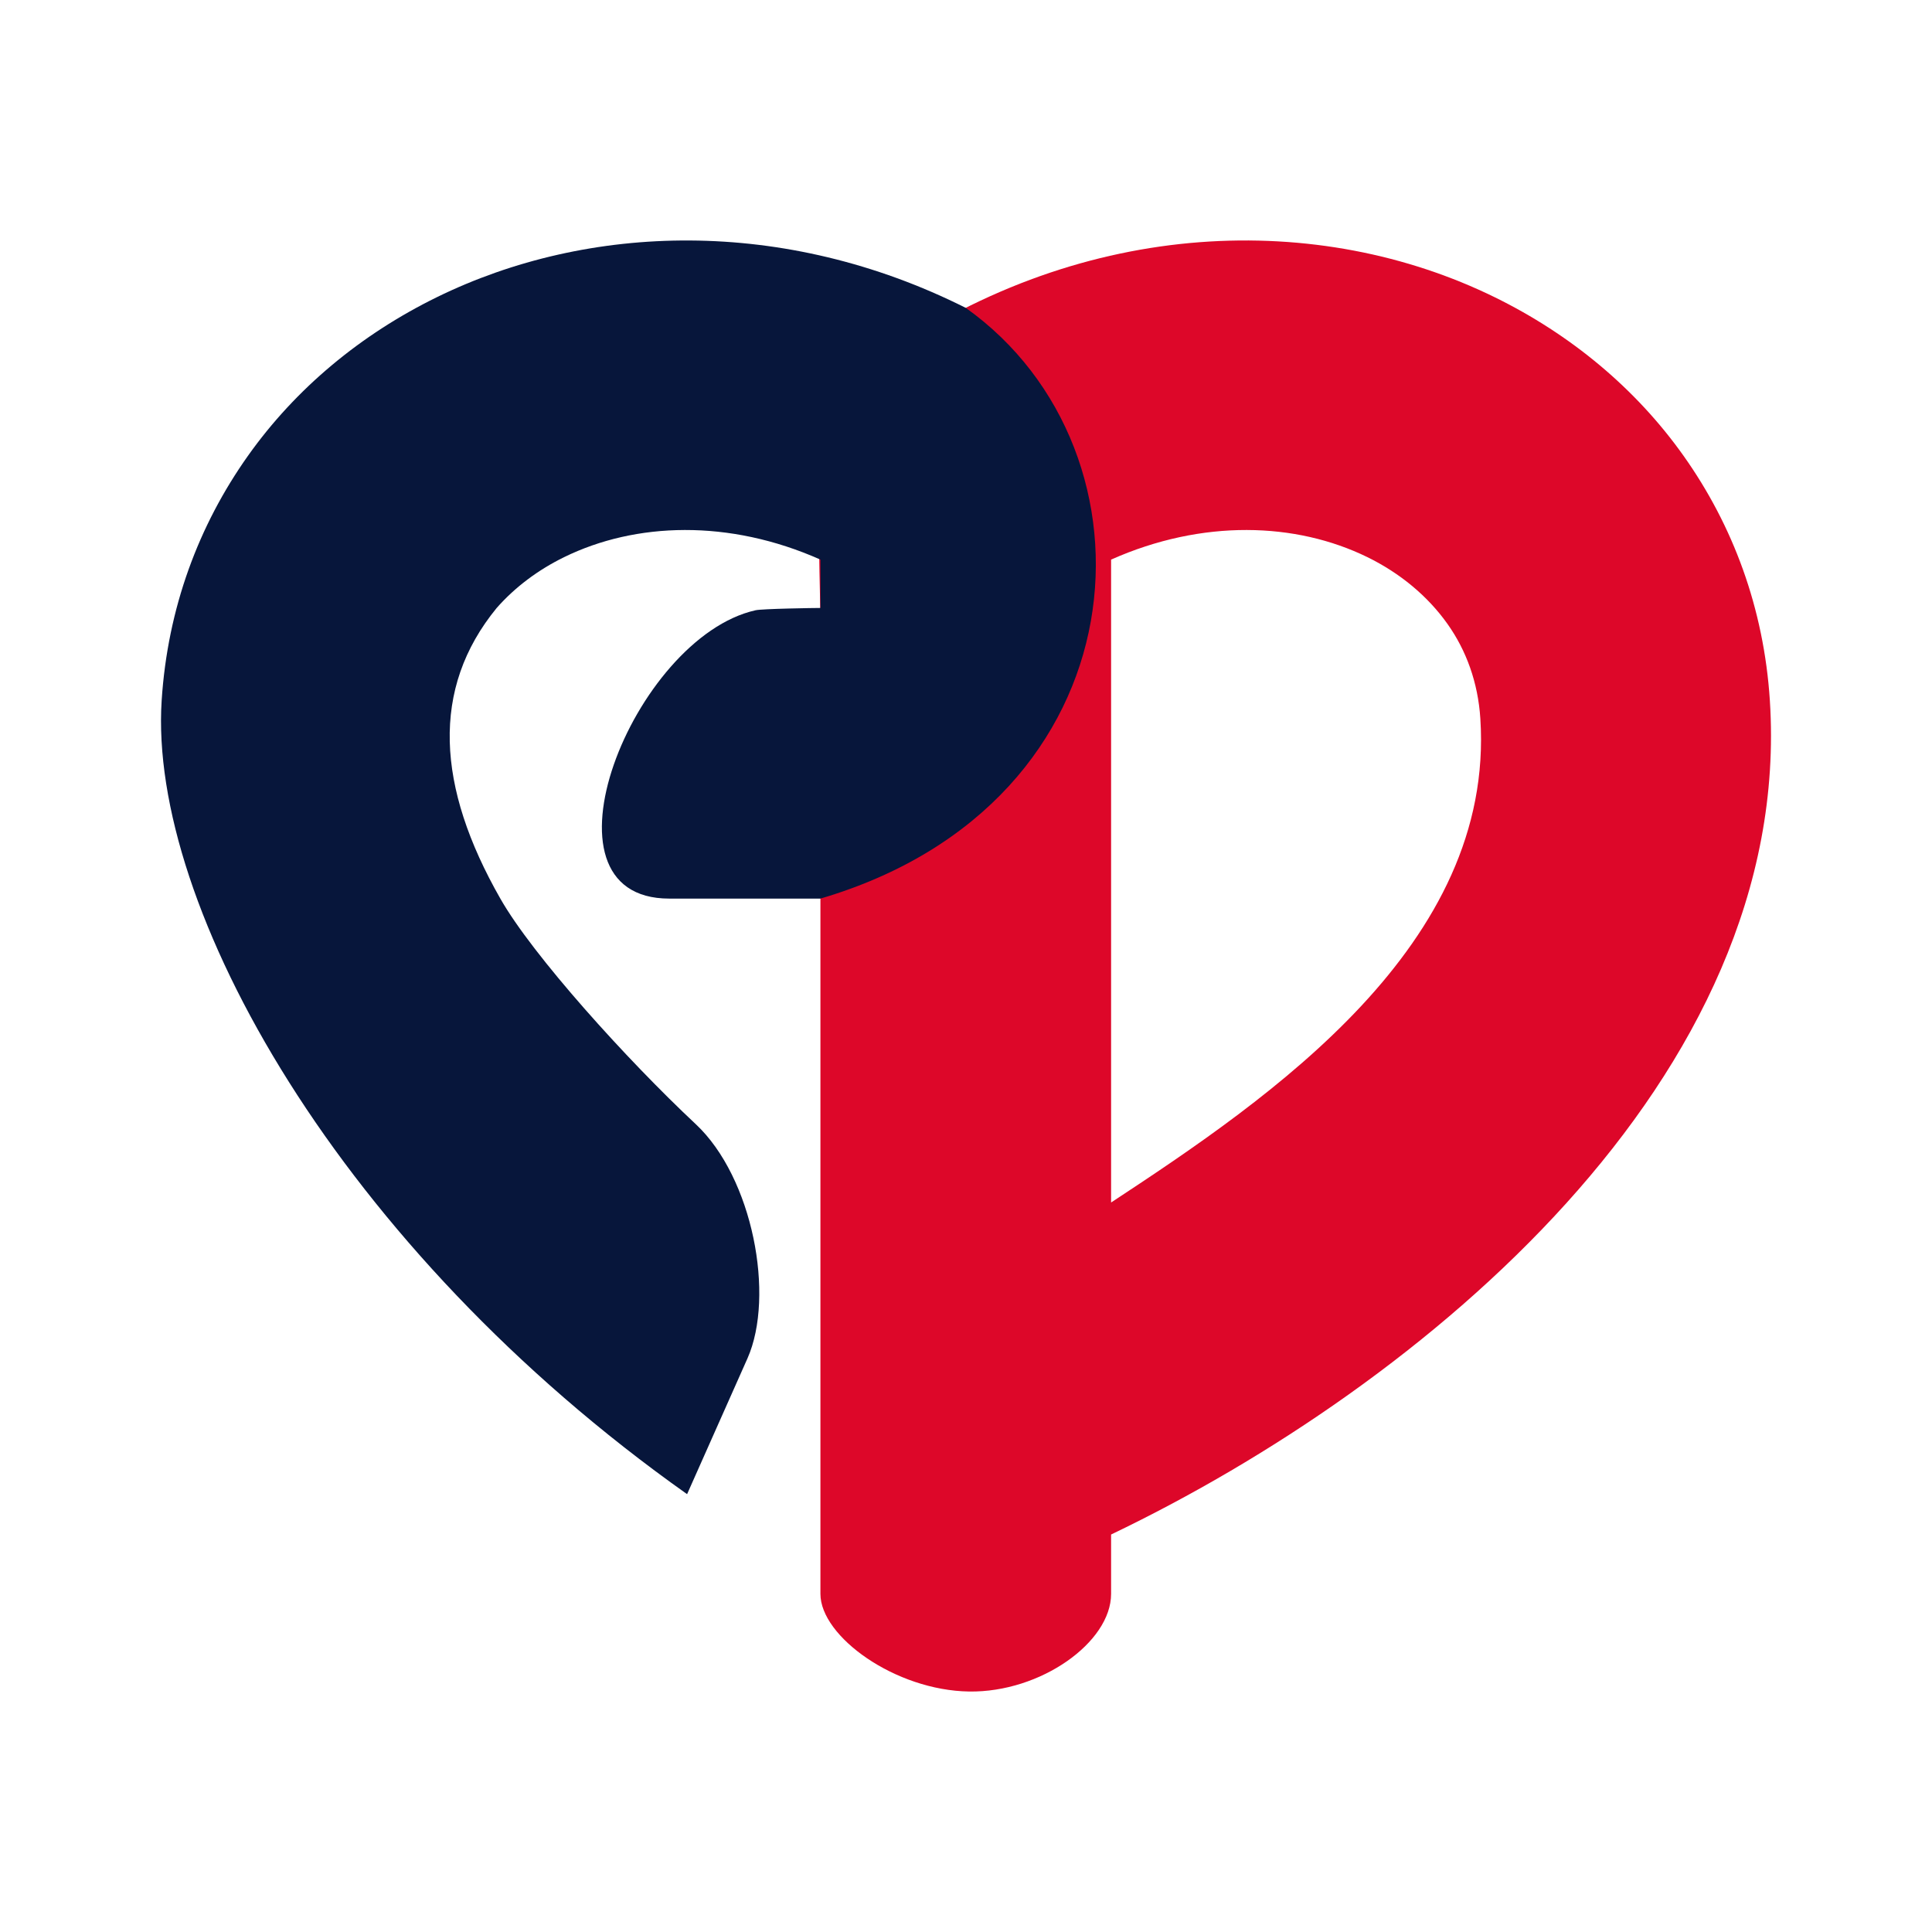
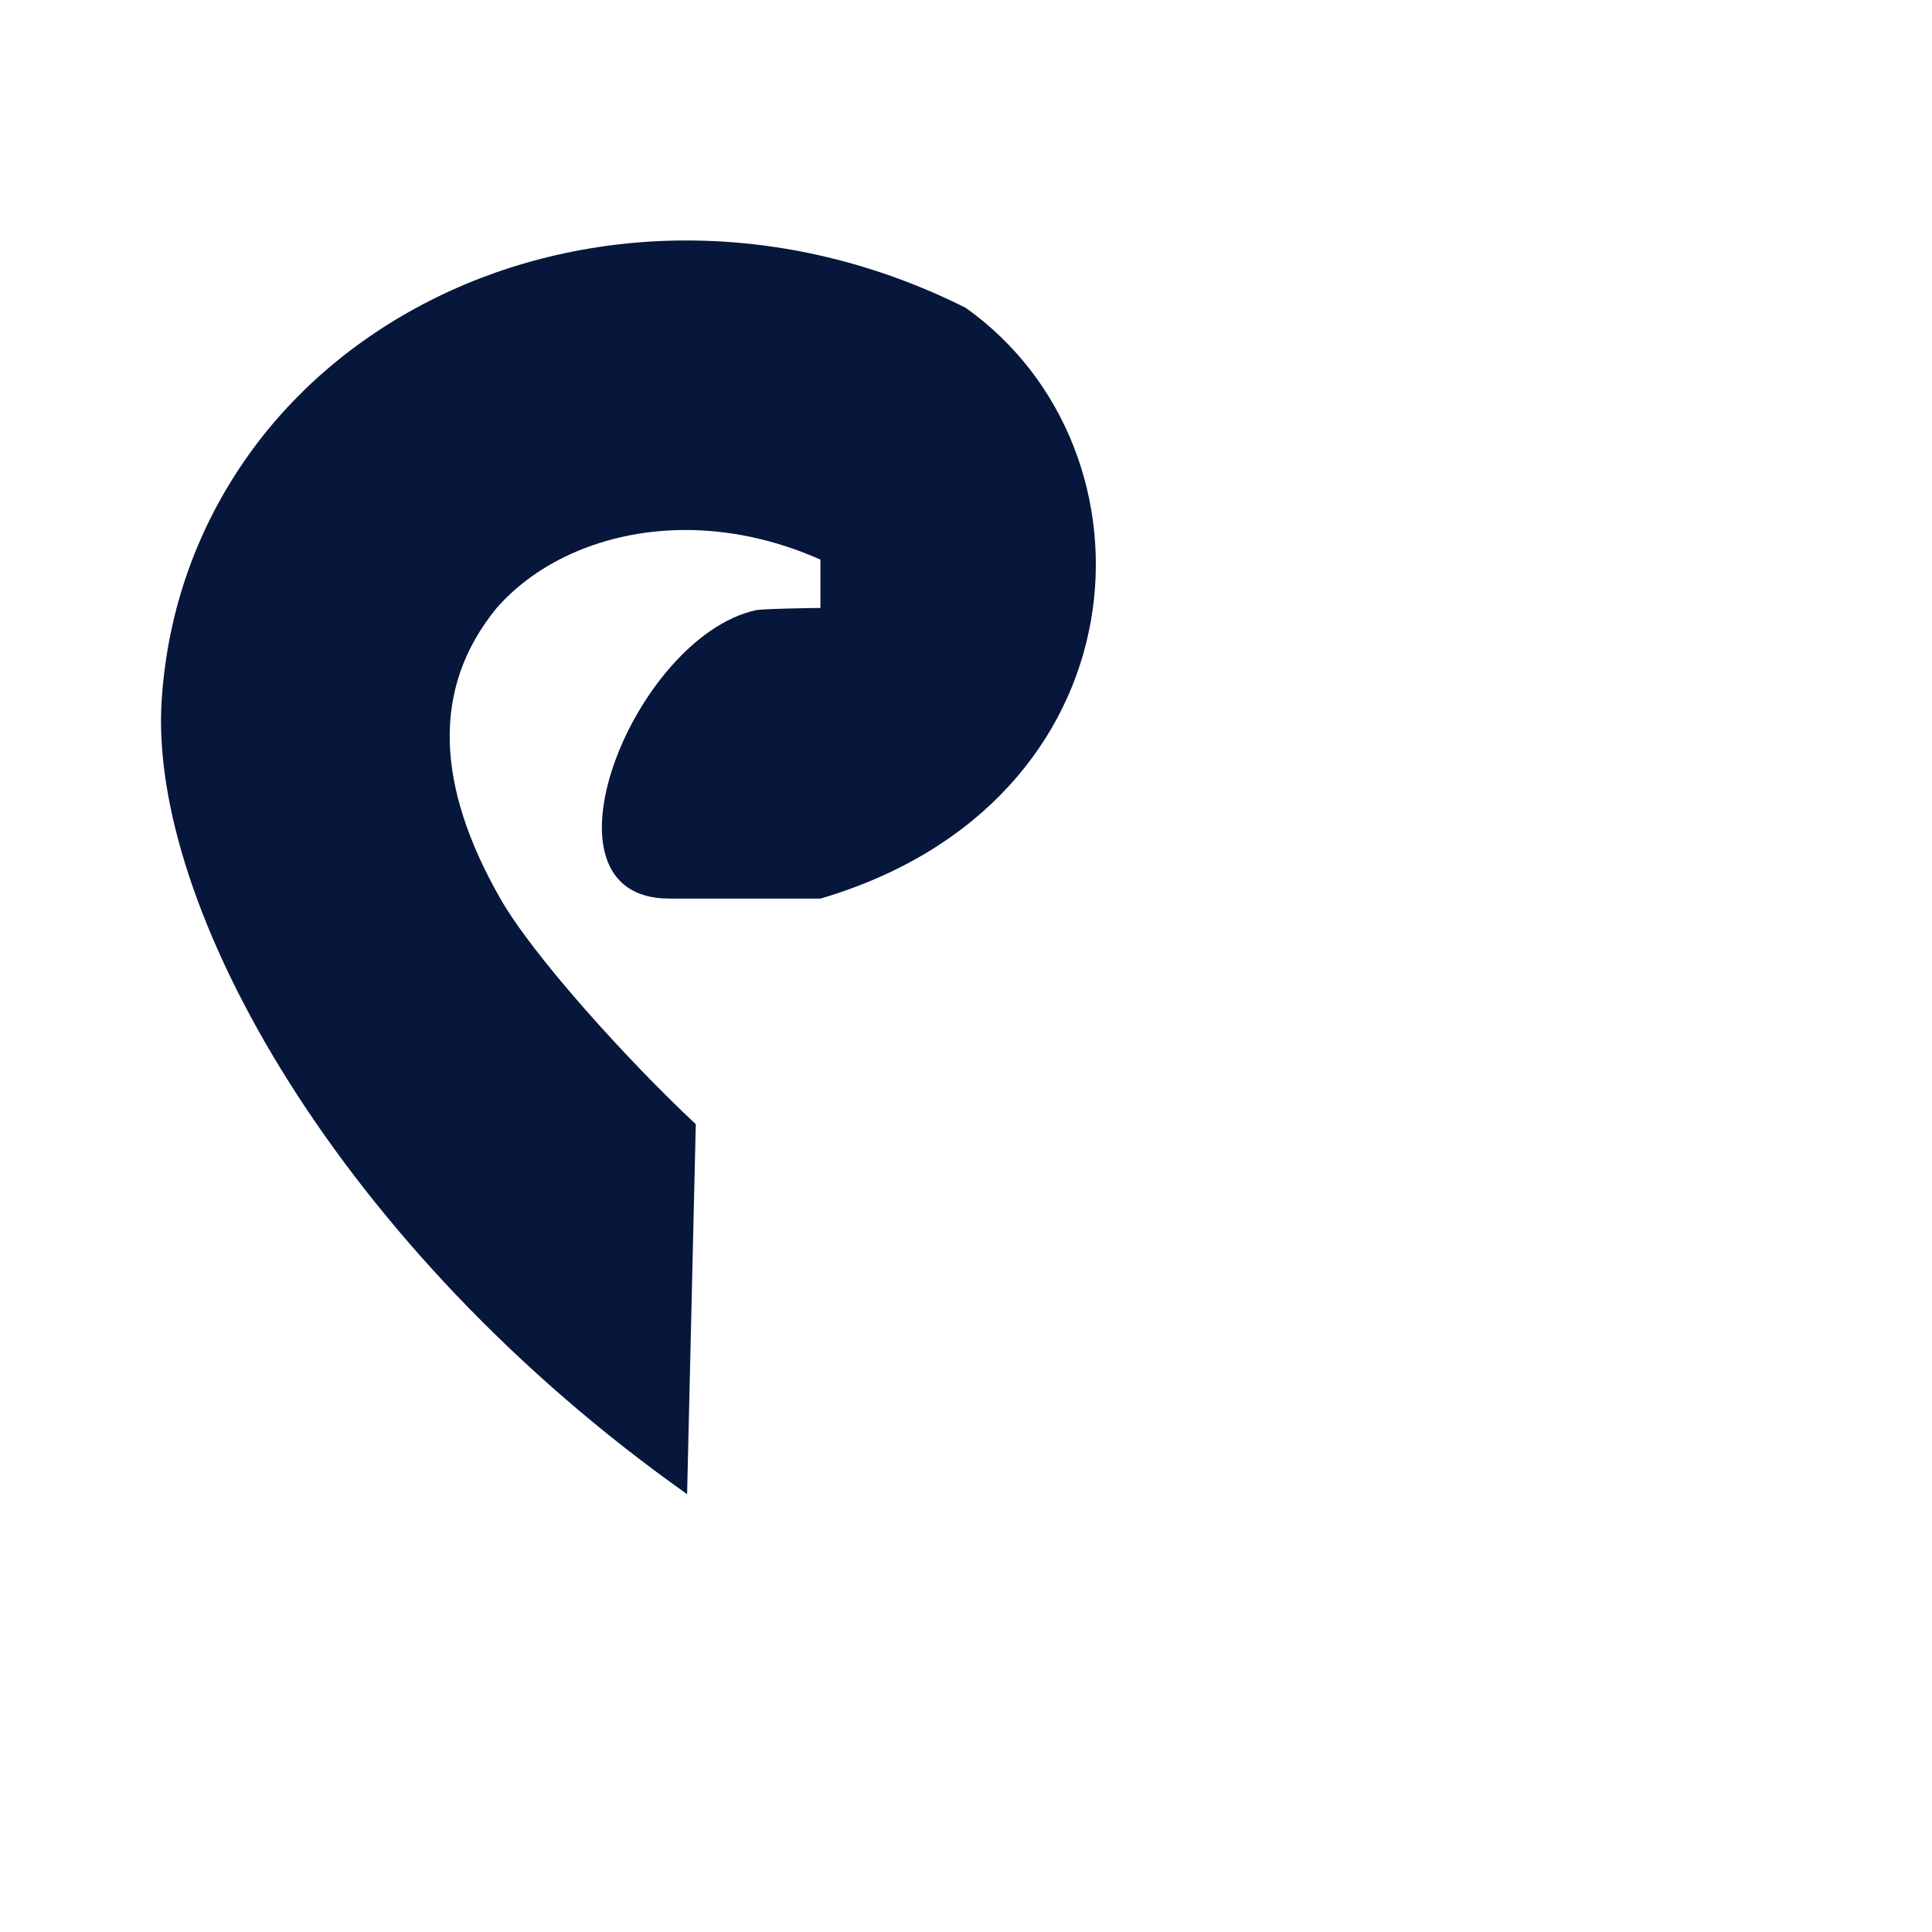
<svg xmlns="http://www.w3.org/2000/svg" width="80" height="80" viewBox="0 0 80 80" fill="none">
-   <path d="M61.298 29.758C61.201 28.253 60.712 26.93 59.941 25.841C59.114 24.674 57.968 23.731 56.623 23.071C53.663 21.621 49.795 21.488 46.008 23.172C46.008 31.635 46.008 41.33 46.008 49.793C52.627 45.441 61.904 39.133 61.298 29.758ZM46.008 63.541V65.999C46.008 68.004 43.09 70.086 40.129 70.042C37.075 69.998 33.972 67.769 33.972 65.999C33.972 50.775 33.972 41.259 33.972 26.035C33.972 21.966 33.303 17.034 36.581 14.77C44.988 8.96 54.65 8.759 61.888 12.305C65.035 13.847 67.737 16.086 69.719 18.883C71.755 21.756 73.039 25.18 73.286 29.006C74.296 44.628 58.912 57.361 46.008 63.541Z" fill="#DD0729" />
-   <path d="M33.972 37.209C31.885 37.209 29.799 37.209 27.712 37.209C21.885 37.209 26.224 26.399 31.288 25.269C31.567 25.207 33.702 25.174 33.972 25.174C33.972 24.506 33.972 23.839 33.972 23.172C30.185 21.488 26.316 21.621 23.357 23.071C22.278 23.6 21.328 24.311 20.567 25.174C17.826 28.52 18.075 32.58 20.718 37.209C22.05 39.553 25.959 43.882 28.811 46.55C31.176 48.764 32.093 53.664 30.953 56.244L28.451 61.87C14.063 51.688 6.143 37.519 6.694 29.006C6.941 25.18 8.225 21.756 10.261 18.883C12.242 16.086 14.944 13.847 18.092 12.305C24.368 9.23 32.467 8.974 39.99 12.748C48.35 18.696 47.447 33.247 33.972 37.209Z" fill="#07163B" />
+   <path d="M33.972 37.209C31.885 37.209 29.799 37.209 27.712 37.209C21.885 37.209 26.224 26.399 31.288 25.269C31.567 25.207 33.702 25.174 33.972 25.174C33.972 24.506 33.972 23.839 33.972 23.172C30.185 21.488 26.316 21.621 23.357 23.071C22.278 23.6 21.328 24.311 20.567 25.174C17.826 28.52 18.075 32.58 20.718 37.209C22.05 39.553 25.959 43.882 28.811 46.55L28.451 61.87C14.063 51.688 6.143 37.519 6.694 29.006C6.941 25.18 8.225 21.756 10.261 18.883C12.242 16.086 14.944 13.847 18.092 12.305C24.368 9.23 32.467 8.974 39.99 12.748C48.35 18.696 47.447 33.247 33.972 37.209Z" fill="#07163B" />
</svg>